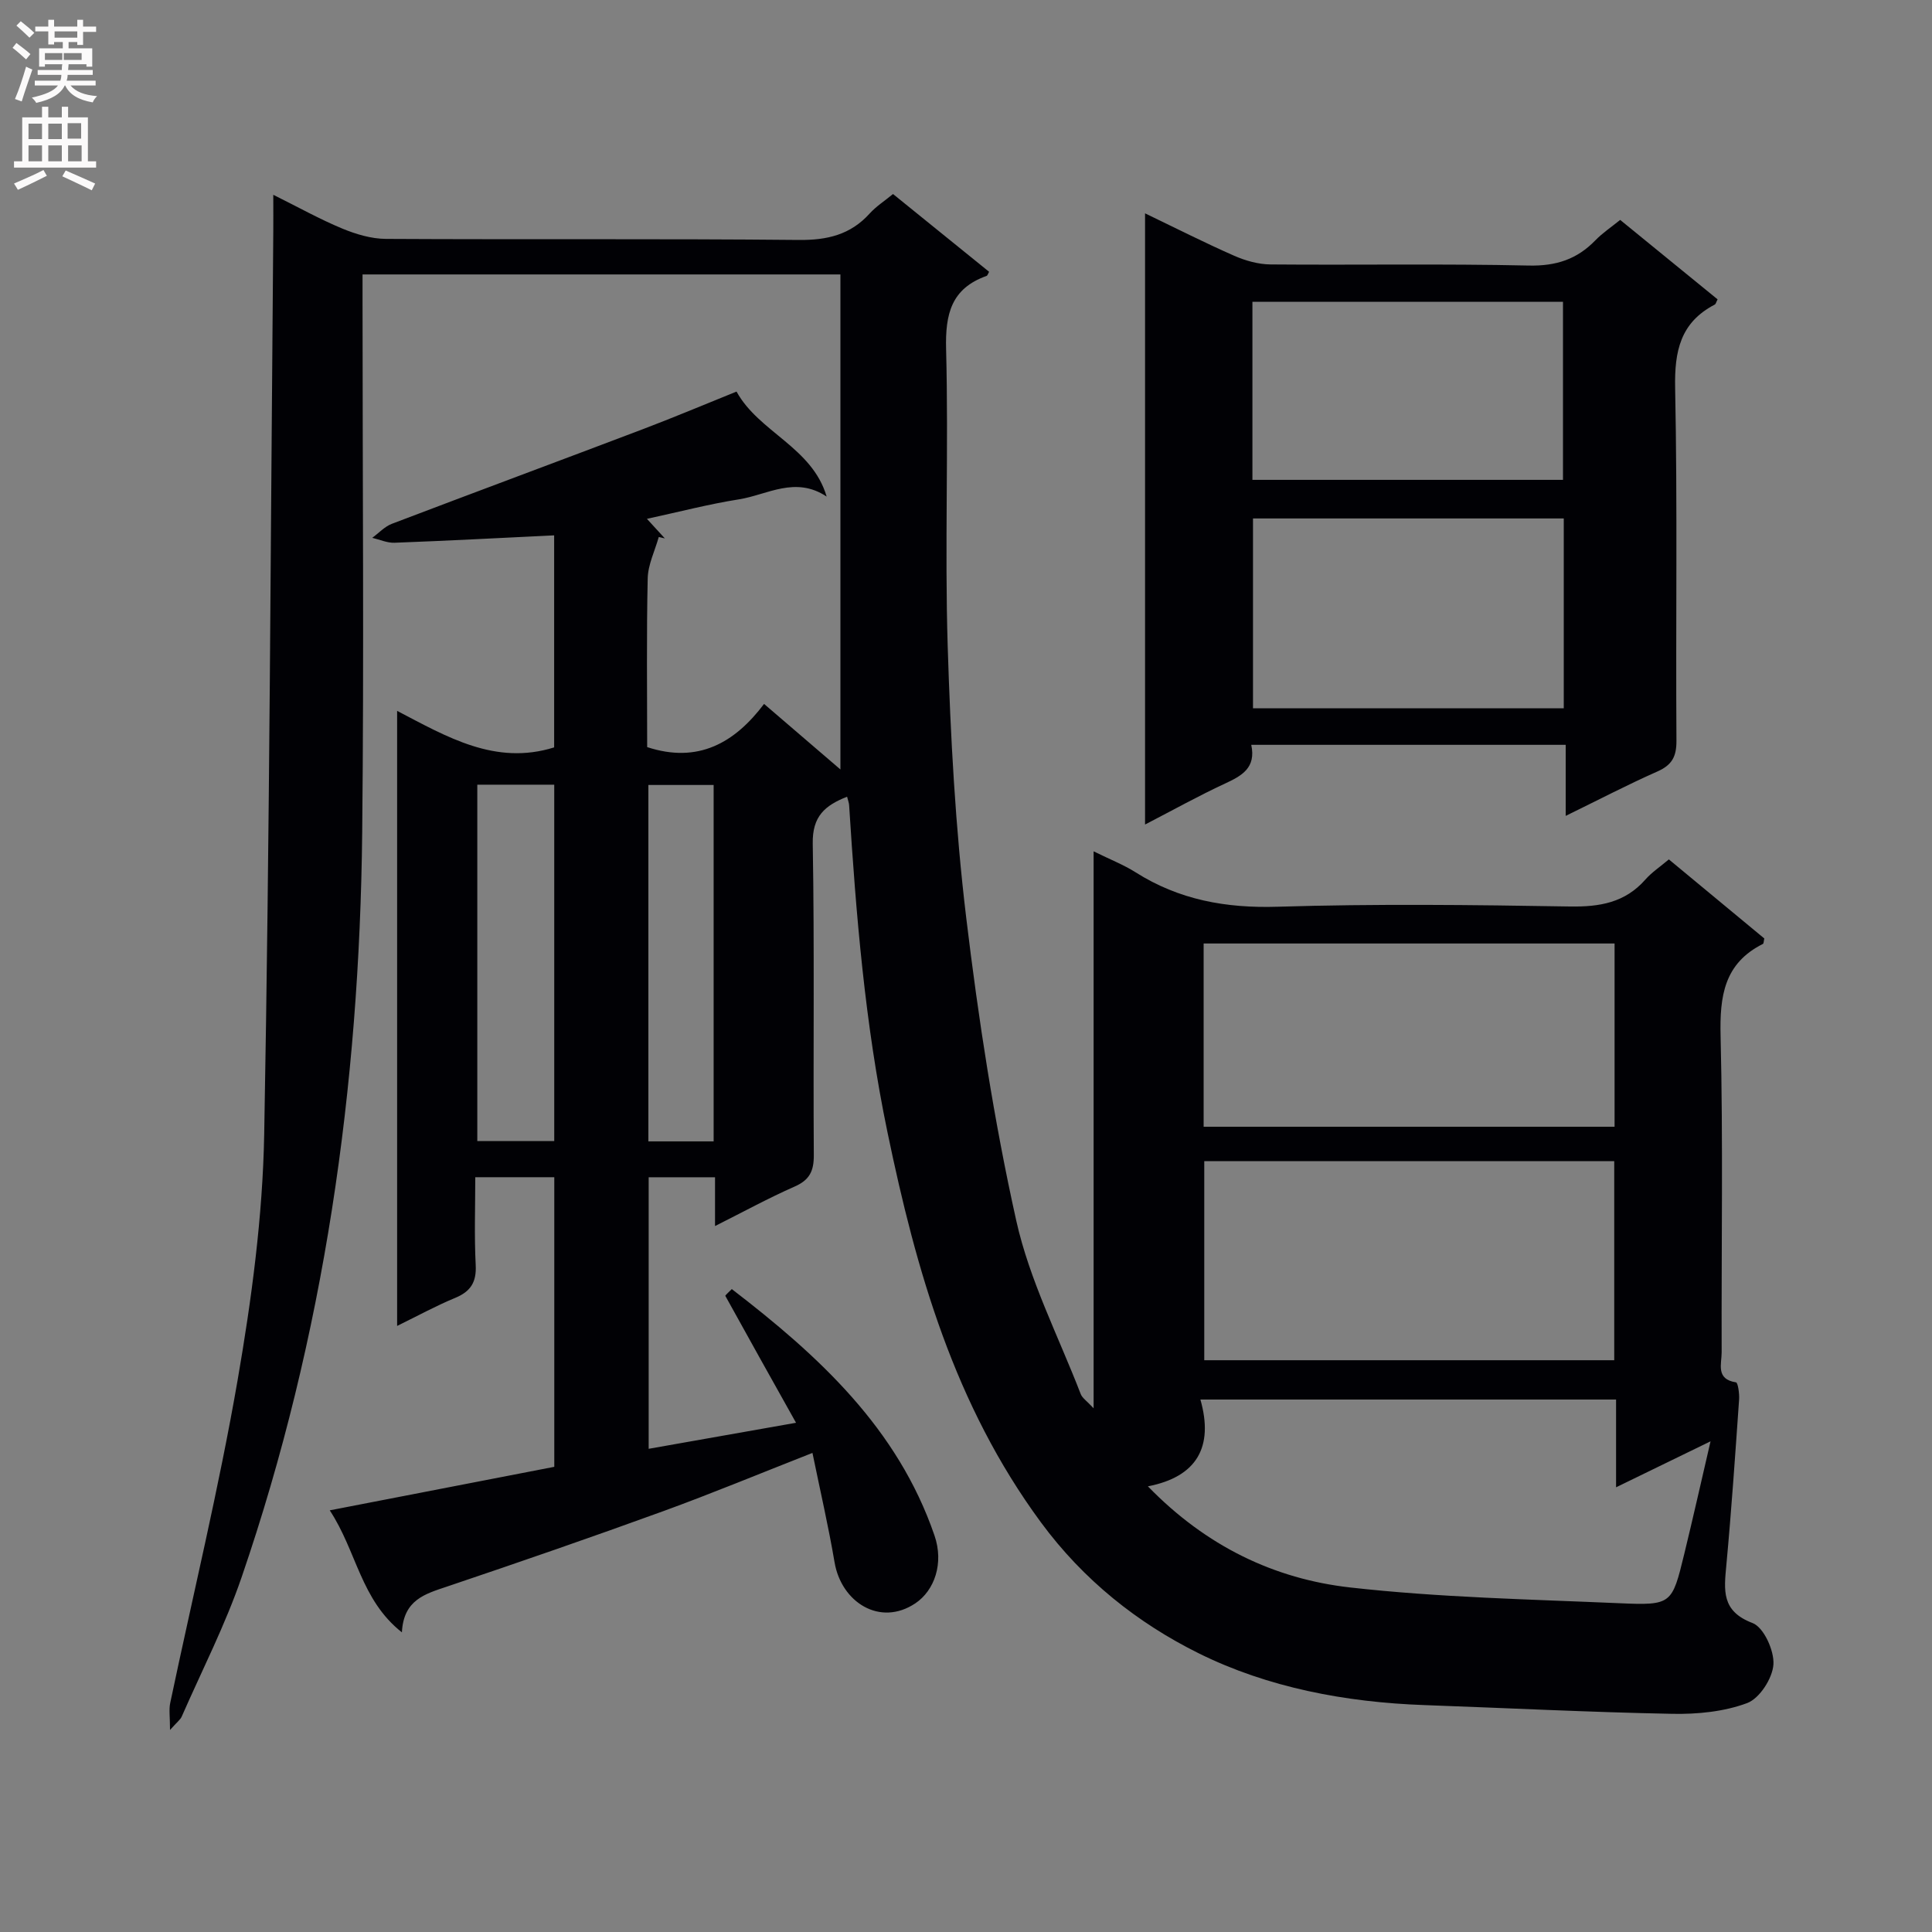
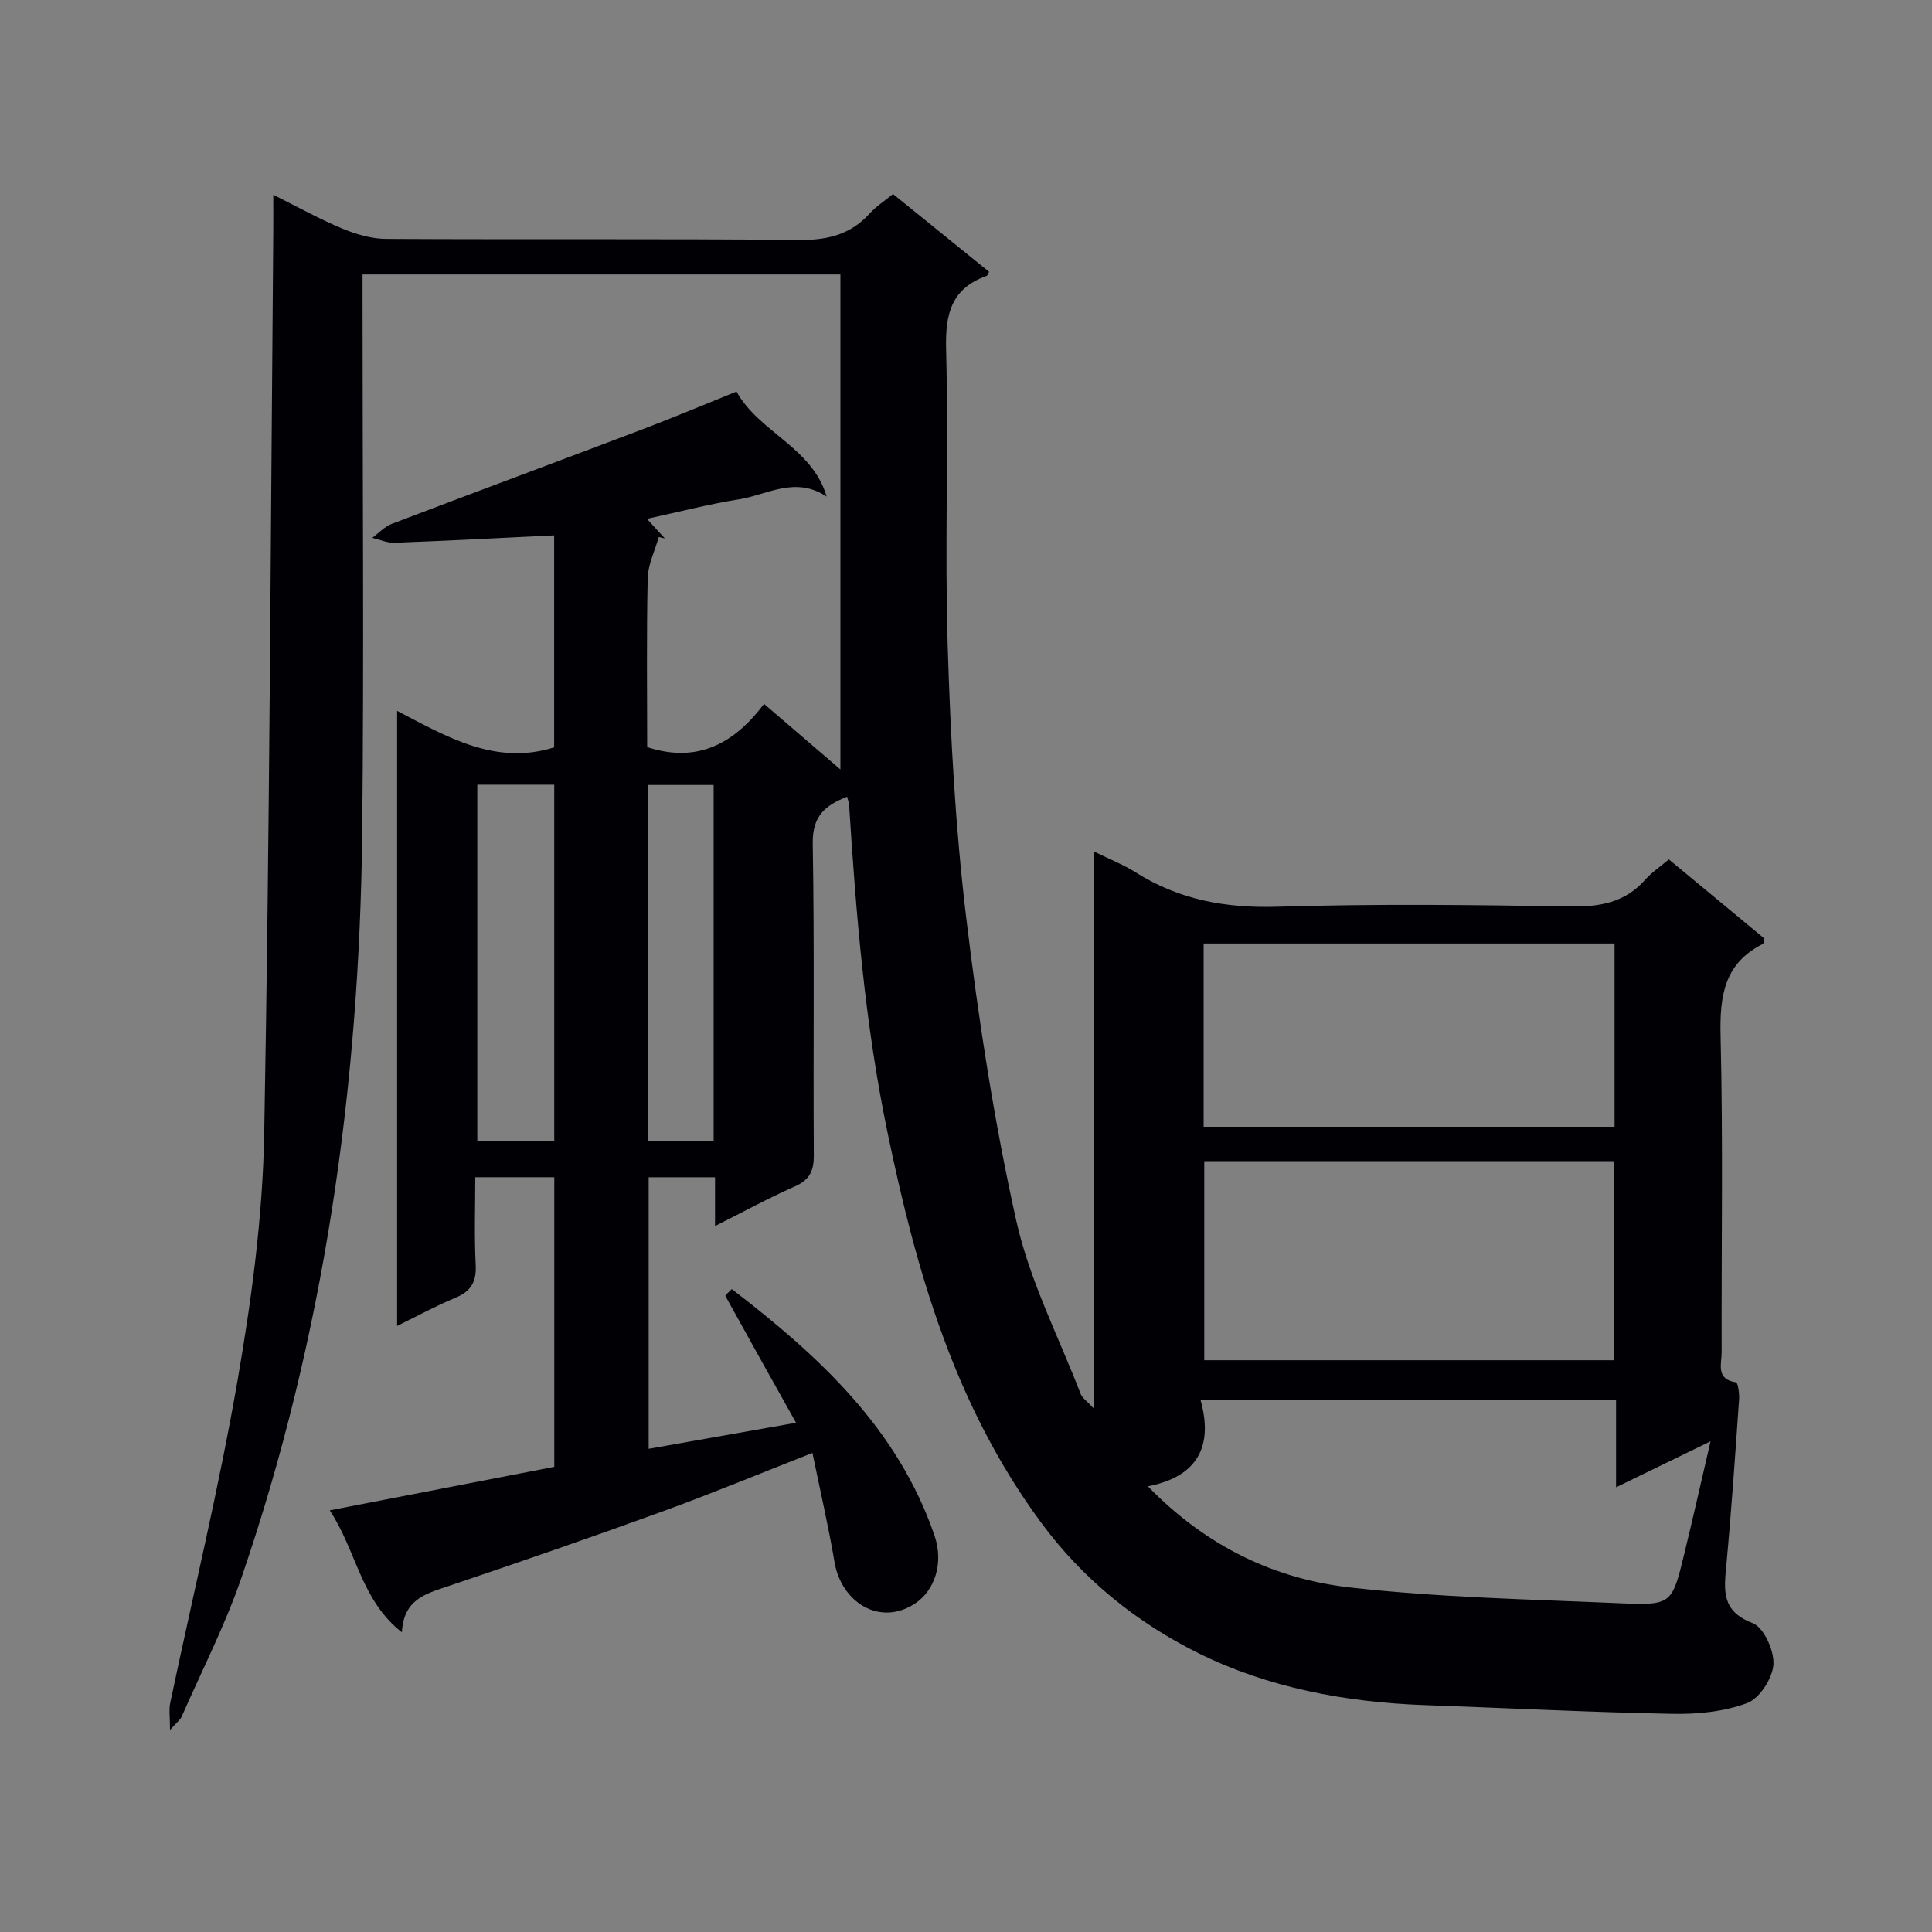
<svg xmlns="http://www.w3.org/2000/svg" enable-background="new 0 0 400 400" viewBox="0 0 400 400">
  <rect x="0" y="0" width="400" height="400" fill="#808080" stroke="none" />
  <path d="m68.27 312.7c16.16-3.13 31.25-6.05 46.49-9.01 0-20.07 0-39.85 0-59.96-5.21 0-10.32 0-16.36 0 0 6.04-.22 12.14.09 18.2.18 3.54-1.05 5.46-4.26 6.79-3.93 1.62-7.68 3.68-12.01 5.8 0-42.63 0-84.54 0-127.34 10.32 5.38 20.35 11.37 32.51 7.56 0-14.58 0-29.35 0-43.9-11.18.54-22.11 1.12-33.04 1.53-1.52.06-3.08-.66-4.62-1.02 1.35-.98 2.56-2.33 4.06-2.9 17.23-6.56 34.51-12.97 51.75-19.51 6.52-2.47 12.95-5.18 19.61-7.87 4.63 8.43 15.65 11.49 18.66 21.74-6.51-4.32-12.32-.35-18.14.57-6.21.98-12.32 2.58-19.07 4.04 1.39 1.51 2.55 2.78 3.71 4.05-.42-.1-.84-.19-1.26-.29-.8 2.86-2.23 5.71-2.29 8.58-.26 11.65-.11 23.31-.11 34.92 10.56 3.46 18.13-.89 24.2-8.94 5.53 4.75 10.65 9.15 15.81 13.57 0-34.33 0-68.19 0-102.49-33.34 0-65.88 0-98.94 0v6.01c0 36.5.31 73-.07 109.5-.56 52.63-7.84 104.28-24.97 154.23-3.38 9.86-8.19 19.24-12.39 28.82-.29.67-.98 1.16-2.43 2.79 0-2.7-.25-4.2.04-5.58 4.68-22.25 10.06-44.37 13.94-66.76 2.91-16.83 5.21-33.96 5.52-51.01 1.14-62.28 1.33-124.58 1.88-186.87.02-2.15 0-4.3 0-7.62 5.24 2.6 9.65 5.07 14.28 6.99 2.83 1.17 6 2.12 9.02 2.14 28.5.16 57-.06 85.5.22 5.88.06 10.7-1.07 14.68-5.48 1.31-1.45 3.01-2.54 4.83-4.03 6.75 5.46 13.32 10.78 19.89 16.1-.22.38-.32.79-.53.86-7.29 2.59-8.56 7.87-8.37 15.14.53 20.49-.3 41.01.33 61.49.58 18.76 1.59 37.58 3.83 56.2 2.53 21.05 5.76 42.1 10.37 62.78 2.75 12.34 8.74 23.96 13.34 35.88.32.83 1.25 1.42 2.67 2.95 0-38.71 0-76.44 0-115.31 3.51 1.73 6.24 2.79 8.67 4.33 9.03 5.72 18.72 7.47 29.43 7.14 20.15-.62 40.33-.39 60.49-.05 6.19.1 11.43-.78 15.66-5.59 1.3-1.48 3.01-2.61 4.85-4.16 6.61 5.47 13.22 10.95 19.76 16.37-.13.53-.11 1.04-.29 1.13-8.04 4.03-8.96 10.81-8.76 19.06.53 21.82.15 43.66.22 65.49.01 2.37-1.28 5.58 2.97 6.22.4.06.73 2.35.64 3.57-.8 11.44-1.58 22.88-2.64 34.29-.47 5.15-1.08 9.51 5.42 11.97 2.32.88 4.51 5.7 4.33 8.57-.19 2.88-2.86 7.03-5.43 8-4.79 1.79-10.3 2.33-15.49 2.23-17.13-.33-34.24-1.2-51.36-1.81-16.29-.58-32.41-3.62-46.75-10.74-12.57-6.24-23.8-15.1-32.64-27.11-17.87-24.28-25.78-51.92-31.76-80.76-4.66-22.41-6.5-45.01-7.94-67.73-.03-.45-.21-.9-.42-1.73-4.59 1.82-7.21 4.04-7.11 9.7.37 21.49.08 43 .22 64.5.02 3.27-.85 5.14-3.94 6.5-5.43 2.39-10.65 5.25-16.51 8.19 0-3.78 0-6.74 0-10.1-4.68 0-9.06 0-13.74 0v56.22c10.11-1.79 19.98-3.53 30.51-5.39-5.08-9.07-9.88-17.65-14.63-26.26-.07-.13.63-.69 1.33-1.42 17.95 13.79 34.34 28.79 41.97 51.03 1.97 5.73.01 11.37-3.98 14.04-7.32 4.88-15.31-.24-16.71-8.49-1.27-7.47-2.98-14.86-4.58-22.66-10.96 4.3-20.88 8.42-30.97 12.09-14.82 5.39-29.73 10.54-44.68 15.58-4.55 1.53-9.01 2.73-9.35 9.48-8.56-6.75-9.33-16.74-14.94-25.26zm169.39-4.97c12.07 12.42 26.17 19.17 41.9 20.94 18.46 2.08 37.13 2.45 55.73 3.26 10.82.47 10.88.21 13.41-10.17 1.82-7.48 3.51-14.99 5.45-23.35-6.85 3.34-12.78 6.22-19.56 9.52 0-6.52 0-12.24 0-18.17-28.87 0-57.08 0-86.06 0 2.8 9.85-.77 16.01-10.87 17.97zm11.67-67.33v41.22h84.88c0-13.94 0-27.51 0-41.22-28.45 0-56.52 0-84.88 0zm84.95-45.06c-28.57 0-56.77 0-85.08 0v37.94h85.08c0-12.73 0-25.13 0-37.94zm-235.46-32.88v73.79h15.93c0-24.73 0-49.12 0-73.79-5.18 0-10.11 0-15.93 0zm48.93 73.85c0-24.78 0-49.18 0-73.79-4.63 0-9.01 0-13.51 0v73.79z" fill="#010105" />
-   <path d="m324.16 154.21c-22.17 0-43.46 0-65.1 0 1.03 4.77-1.96 6.41-5.46 8.03-5.37 2.49-10.56 5.38-16.53 8.47 0-42.47 0-84.12 0-126.54 6.3 3.03 12.29 6.07 18.43 8.77 2.34 1.03 5.02 1.79 7.55 1.81 17.83.15 35.66-.17 53.48.23 5.62.12 9.95-1.28 13.76-5.21 1.48-1.53 3.3-2.74 5.15-4.24 6.86 5.59 13.54 11.04 20.17 16.45-.3.57-.37.97-.59 1.08-7.13 3.71-8.36 9.66-8.2 17.3.49 24.32.11 48.65.27 72.98.02 3.31-.92 5.04-3.93 6.38-6.19 2.74-12.2 5.88-19 9.2 0-5.26 0-9.8 0-14.71zm-.4-46.87c-21.78 0-43.13 0-64.34 0v39.31h64.34c0-13.17 0-26.07 0-39.31zm-.16-7.99c0-12.64 0-24.84 0-36.86-21.74 0-43.08 0-64.3 0v36.86z" fill="#010105" />
  <g fill="#fbfafa">
-     <path d="m2.6 9.9.8-1c.9.7 1.9 1.4 2.9 2.3l-.9 1.1c-1.1-1-2-1.8-2.8-2.4zm.5 10.6c.9-2.1 1.6-4.3 2.3-6.7.4.2.8.4 1.3.6-.7 2.1-1.5 4.3-2.2 6.6zm.3-15.2.9-.9c1 .8 2 1.6 2.8 2.4l-1 1c-.9-.9-1.8-1.7-2.7-2.5zm12.6-1.2h1.2v1.4h2.7v1.1h-2.7v2.7h-1.2v-.6h-1.8v1.3h4.9v3.8h-1.2v-.5h-3.7c0 .4-.1.9-.1 1.2h5.1v1h-5.2c0 .5-.1.9-.2 1.2h6v1h-5.2c1.1 1.3 2.9 2 5.5 2.2-.4.4-.7.8-.9 1.3-2.9-.5-4.8-1.6-5.7-3.5h-.1c-.8 1.7-2.7 2.9-5.9 3.6-.2-.4-.6-.8-.9-1.1 2.8-.6 4.6-1.4 5.4-2.5h-4.8v-1h5.3c.1-.3.2-.7.2-1.2h-4.9v-1h5c0-.4 0-.8.1-1.2h-3.6v.5h-1.2v-3.8h4.9v-1.3h-1.8v.5h-1.2v-2.7h-2.7v-1h2.7v-1.4h1.2v1.4h4.8zm-6.7 8.3h3.6c0-.4 0-.9 0-1.4h-3.6zm1.9-4.6h4.8v-1.3h-4.7v1.3zm6.7 3.2h-4.7v1.4h3.7v-1.4z" />
-     <path d="m8.7 22.1h1.3v2.2h2.8v-2.2h1.3v2.2h4.1v9.1h1.7v1.3h-17v-1.3h1.7v-9.1h4.1zm.3 13.1.7 1.2c-1.8.9-3.8 1.9-6 2.9-.2-.4-.5-.8-.8-1.3 2.3-1 4.4-1.9 6.1-2.8zm-3.1-6.4h2.8v-3.2h-2.8zm0 4.6h2.8v-3.3h-2.8zm4.1-4.6h2.8v-3.2h-2.8zm0 4.6h2.8v-3.3h-2.8zm3.6 1.9c2.1.9 4.1 1.8 6.1 2.7l-.7 1.4c-2.2-1.1-4.2-2-6.1-2.9zm3.2-9.8h-2.8v3.2h2.8v-3.1zm-2.7 7.9h2.8v-3.3h-2.8z" />
-   </g>
+     </g>
</svg>